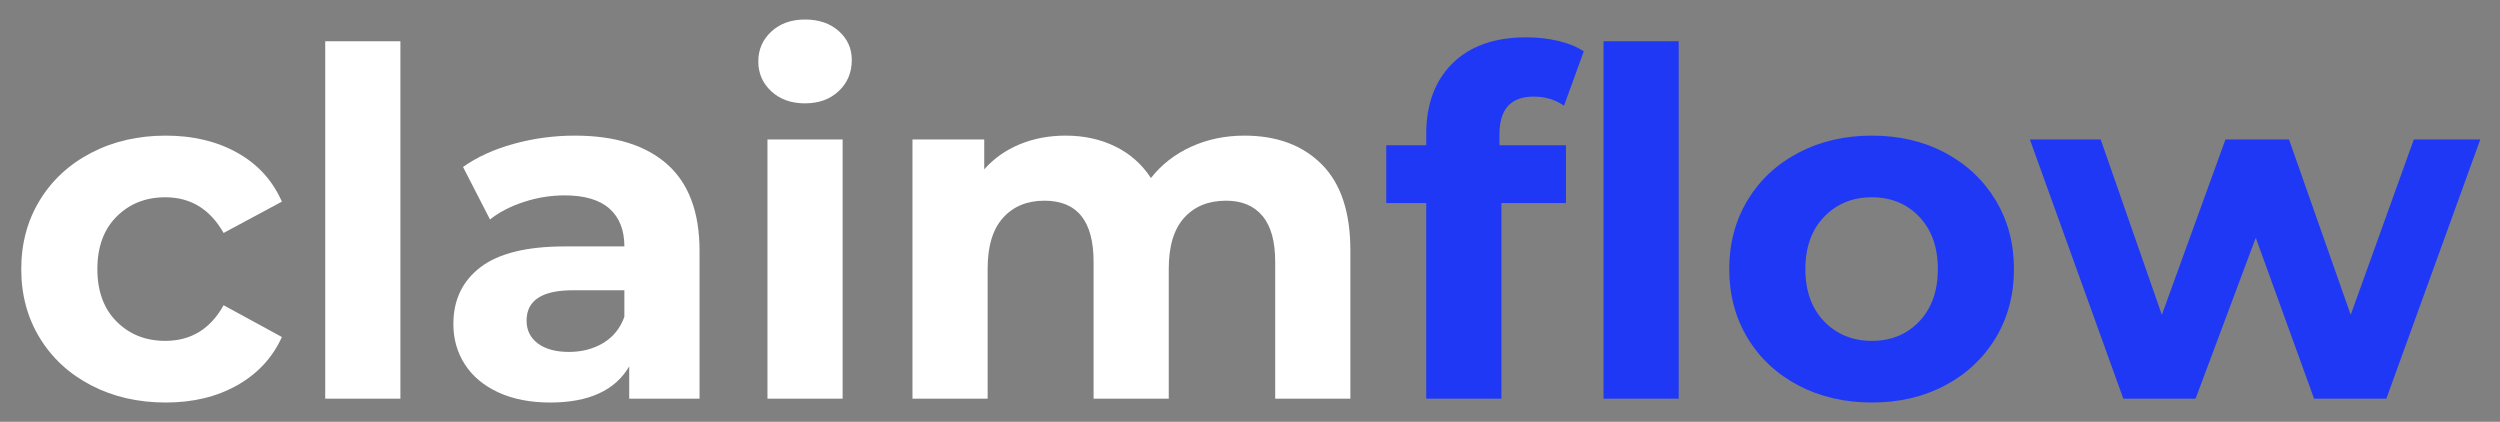
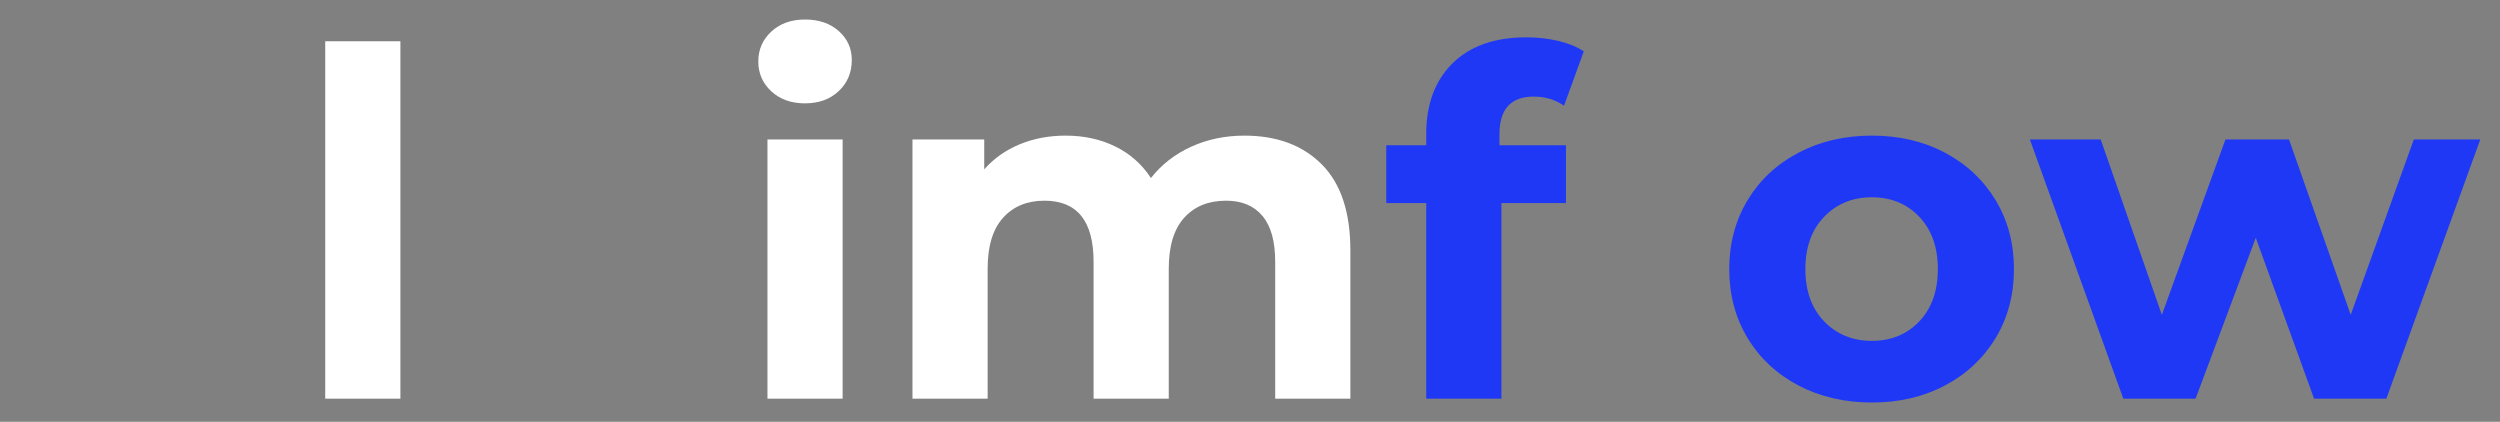
<svg xmlns="http://www.w3.org/2000/svg" xmlns:ns1="http://www.inkscape.org/namespaces/inkscape" xmlns:ns2="http://sodipodi.sourceforge.net/DTD/sodipodi-0.dtd" width="304.153mm" height="51.316mm" viewBox="0 0 304.153 51.316" version="1.1" id="svg8" ns1:version="1.2 (dc2aeda, 2022-05-15)" ns2:docname="claimflow_brand_invers.svg">
  <rect x="0" y="0" width="304.153" height="51.316" fill="#808080" stroke="none" />
  <defs id="defs2">
    <clipPath id="clip1">
      <path id="path10" d="m 692,41 h 155.504 v 90 H 692 Z m 0,0" ns1:connector-curvature="0" />
    </clipPath>
  </defs>
  <ns2:namedview id="base" pagecolor="#ffffff" bordercolor="#666666" borderopacity="1.0" ns1:pageopacity="0.0" ns1:pageshadow="2" ns1:zoom="0.9899495" ns1:cx="524.26917" ns1:cy="-24.243661" ns1:document-units="mm" ns1:current-layer="surface17814" showgrid="false" fit-margin-top="0" fit-margin-left="0" fit-margin-right="0" fit-margin-bottom="0" ns1:window-width="1920" ns1:window-height="972" ns1:window-x="0" ns1:window-y="25" ns1:window-maximized="1" ns1:showpageshadow="2" ns1:pagecheckerboard="0" ns1:deskcolor="#d1d1d1" />
  <g ns1:label="Ebene 1" ns1:groupmode="layer" id="layer1" transform="translate(45.703,-123.542)">
    <g id="surface17814" transform="matrix(0.353,0,0,0.353,-43.117,125.917)" ns1:export-xdpi="300" ns1:export-ydpi="300">
-       <path id="path15" d="m 49.812,132 c -9.523,0 -18.074,-1.961 -25.656,-5.891 -7.586,-3.926 -13.508,-9.375 -17.766,-16.344 C 2.129,102.789 0,94.871 0,86.016 0,77.164 2.129,69.25 6.391,62.281 10.648,55.305 16.57,49.852 24.156,45.922 c 7.582,-3.938 16.133,-5.906 25.656,-5.906 9.406,0 17.625,1.969 24.656,5.906 7.031,3.93 12.148,9.543 15.359,16.844 L 69.734,73.562 c -4.648,-8.195 -11.344,-12.297 -20.094,-12.297 -6.75,0 -12.34,2.215 -16.766,6.641 -4.43,4.43 -6.641,10.465 -6.641,18.109 0,7.637 2.211,13.668 6.641,18.094 4.426,4.43 10.016,6.641 16.766,6.641 8.852,0 15.551,-4.094 20.094,-12.281 l 20.094,10.953 C 86.617,116.508 81.5,122.043 74.469,126.031 67.438,130.012 59.219,132 49.812,132 Z m 0,0" style="fill:#ffffff;fill-opacity:1;fill-rule:nonzero;stroke:none" ns1:connector-curvature="0" ns1:export-xdpi="600" ns1:export-ydpi="600" />
      <path id="path17" d="m 104.766,7.484 h 25.906 V 130.672 h -25.906 z m 0,0" style="fill:#ffffff;fill-opacity:1;fill-rule:nonzero;stroke:none" ns1:connector-curvature="0" ns1:export-xdpi="600" ns1:export-ydpi="600" />
-       <path id="path19" d="m 190.77,40.016 c 13.832,0 24.457,3.297 31.875,9.891 7.414,6.586 11.125,16.516 11.125,29.797 V 130.672 H 209.535 V 119.547 C 204.66,127.852 195.582,132 182.301,132 c -6.867,0 -12.82,-1.164 -17.859,-3.484 -5.031,-2.32 -8.875,-5.531 -11.531,-9.625 -2.656,-4.102 -3.984,-8.754 -3.984,-13.953 0,-8.301 3.125,-14.832 9.375,-19.594 6.258,-4.758 15.922,-7.141 28.984,-7.141 h 20.578 c 0,-5.645 -1.715,-9.988 -5.141,-13.031 -3.43,-3.039 -8.574,-4.562 -15.438,-4.562 -4.762,0 -9.438,0.75 -14.031,2.25 -4.594,1.492 -8.496,3.508 -11.703,6.047 L 152.254,50.812 c 4.863,-3.438 10.695,-6.094 17.5,-7.969 6.812,-1.883 13.816,-2.828 21.016,-2.828 z m -2,74.547 c 4.426,0 8.352,-1.02 11.781,-3.062 3.438,-2.051 5.875,-5.066 7.312,-9.047 V 93.312 h -17.766 c -10.625,0 -15.938,3.492 -15.938,10.469 0,3.312 1.301,5.938 3.906,7.875 2.602,1.938 6.172,2.906 10.703,2.906 z m 0,0" style="fill:#ffffff;fill-opacity:1;fill-rule:nonzero;stroke:none" ns1:connector-curvature="0" ns1:export-xdpi="600" ns1:export-ydpi="600" />
      <path id="path21" d="m 257.18,41.344 h 25.906 v 89.328 h -25.906 z m 12.953,-12.453 c -4.762,0 -8.637,-1.379 -11.625,-4.141 -2.992,-2.77 -4.484,-6.203 -4.484,-10.297 0,-4.094 1.492,-7.523 4.484,-10.297 C 261.496,1.387 265.371,0 270.133,0 c 4.758,0 8.633,1.328 11.625,3.984 2.988,2.656 4.484,5.98 4.484,9.969 0,4.312 -1.496,7.883 -4.484,10.703 -2.992,2.824 -6.867,4.234 -11.625,4.234 z m 0,0" style="fill:#ffffff;fill-opacity:1;fill-rule:nonzero;stroke:none" ns1:connector-curvature="0" ns1:export-xdpi="600" ns1:export-ydpi="600" />
      <path id="path23" d="m 421.547,40.016 c 11.188,0 20.07,3.297 26.656,9.891 6.582,6.586 9.875,16.461 9.875,29.625 v 51.141 H 432.172 V 83.516 c 0,-7.082 -1.469,-12.363 -4.406,-15.844 C 424.836,64.184 420.664,62.438 415.25,62.438 c -6.094,0 -10.914,1.965 -14.453,5.891 -3.543,3.93 -5.312,9.766 -5.312,17.516 v 44.828 H 369.578 V 83.516 c 0,-14.051 -5.641,-21.078 -16.922,-21.078 -5.98,0 -10.742,1.965 -14.281,5.891 -3.543,3.93 -5.312,9.766 -5.312,17.516 v 44.828 H 307.156 V 41.344 h 24.734 v 10.297 c 3.32,-3.758 7.391,-6.633 12.203,-8.625 4.82,-2 10.109,-3 15.859,-3 6.312,0 12.008,1.246 17.094,3.734 5.094,2.492 9.191,6.117 12.297,10.875 3.656,-4.645 8.273,-8.238 13.859,-10.781 5.594,-2.551 11.707,-3.828 18.344,-3.828 z m 0,0" style="fill:#ffffff;fill-opacity:1;fill-rule:nonzero;stroke:none" ns1:connector-curvature="0" ns1:export-xdpi="600" ns1:export-ydpi="600" />
      <path id="path25" d="m 509.465,43.344 h 22.922 v 19.922 h -22.25 V 130.672 H 484.23 V 63.266 H 470.449 V 43.344 h 13.781 v -3.984 c 0,-10.188 3.016,-18.27 9.047,-24.25 6.031,-5.977 14.523,-8.969 25.484,-8.969 3.875,0 7.555,0.418 11.047,1.25 3.488,0.836 6.395,2.027 8.719,3.578 l -6.812,18.75 c -2.992,-2.102 -6.477,-3.156 -10.453,-3.156 -7.867,0 -11.797,4.32 -11.797,12.953 z m 0,0" style="fill:#1e38f6;fill-opacity:1;fill-rule:nonzero;stroke:none" ns1:connector-curvature="0" ns1:export-xdpi="600" ns1:export-ydpi="600" />
-       <path id="path27" d="m 545.328,7.484 h 25.906 V 130.672 h -25.906 z m 0,0" style="fill:#1e38f6;fill-opacity:1;fill-rule:nonzero;stroke:none" ns1:connector-curvature="0" ns1:export-xdpi="600" ns1:export-ydpi="600" />
      <path id="path29" d="m 637.801,132 c -9.406,0 -17.844,-1.961 -25.312,-5.891 -7.469,-3.926 -13.309,-9.375 -17.516,-16.344 -4.211,-6.977 -6.312,-14.895 -6.312,-23.75 0,-8.852 2.102,-16.766 6.312,-23.734 4.207,-6.977 10.047,-12.43 17.516,-16.359 7.469,-3.938 15.906,-5.906 25.312,-5.906 9.414,0 17.828,1.969 25.234,5.906 7.414,3.93 13.227,9.383 17.438,16.359 4.207,6.969 6.312,14.883 6.312,23.734 0,8.855 -2.105,16.773 -6.312,23.75 -4.211,6.969 -10.023,12.418 -17.438,16.344 C 655.629,130.039 647.215,132 637.801,132 Z m 0,-21.25 c 6.645,0 12.098,-2.238 16.359,-6.719 4.258,-4.488 6.391,-10.492 6.391,-18.016 0,-7.531 -2.133,-13.535 -6.391,-18.016 -4.262,-4.488 -9.715,-6.734 -16.359,-6.734 -6.637,0 -12.117,2.246 -16.438,6.734 -4.312,4.48 -6.469,10.484 -6.469,18.016 0,7.523 2.156,13.527 6.469,18.016 4.32,4.48 9.801,6.719 16.438,6.719 z m 0,0" style="fill:#1e38f6;fill-opacity:1;fill-rule:nonzero;stroke:none" ns1:connector-curvature="0" ns1:export-xdpi="600" ns1:export-ydpi="600" />
      <g id="g33" clip-path="url(#clip1)" style="clip-rule:nonzero;fill:#1e38f6;fill-opacity:1" ns1:export-xdpi="600" ns1:export-ydpi="600">
        <path id="path31" d="m 847.504,41.344 -32.375,89.328 h -24.906 l -20.094,-55.453 -20.75,55.453 H 724.473 L 692.27,41.344 h 24.406 l 21.078,60.438 21.922,-60.438 h 21.906 l 21.266,60.438 21.75,-60.438 z m 0,0" style="fill:#1e38f6;fill-opacity:1;fill-rule:nonzero;stroke:none" ns1:connector-curvature="0" />
      </g>
      <rect style="opacity:1;fill:none;fill-opacity:1;stroke-width:0.75" id="rect826" width="862.165" height="145.462" x="-7.331" y="-6.731" ns1:export-xdpi="600" ns1:export-ydpi="600" />
    </g>
    <rect style="opacity:1;fill:none;fill-opacity:1;stroke-width:0.265" id="rect55" width="304.153" height="51.316" x="-45.703" y="123.542" ns1:export-xdpi="300" ns1:export-ydpi="300" />
  </g>
</svg>